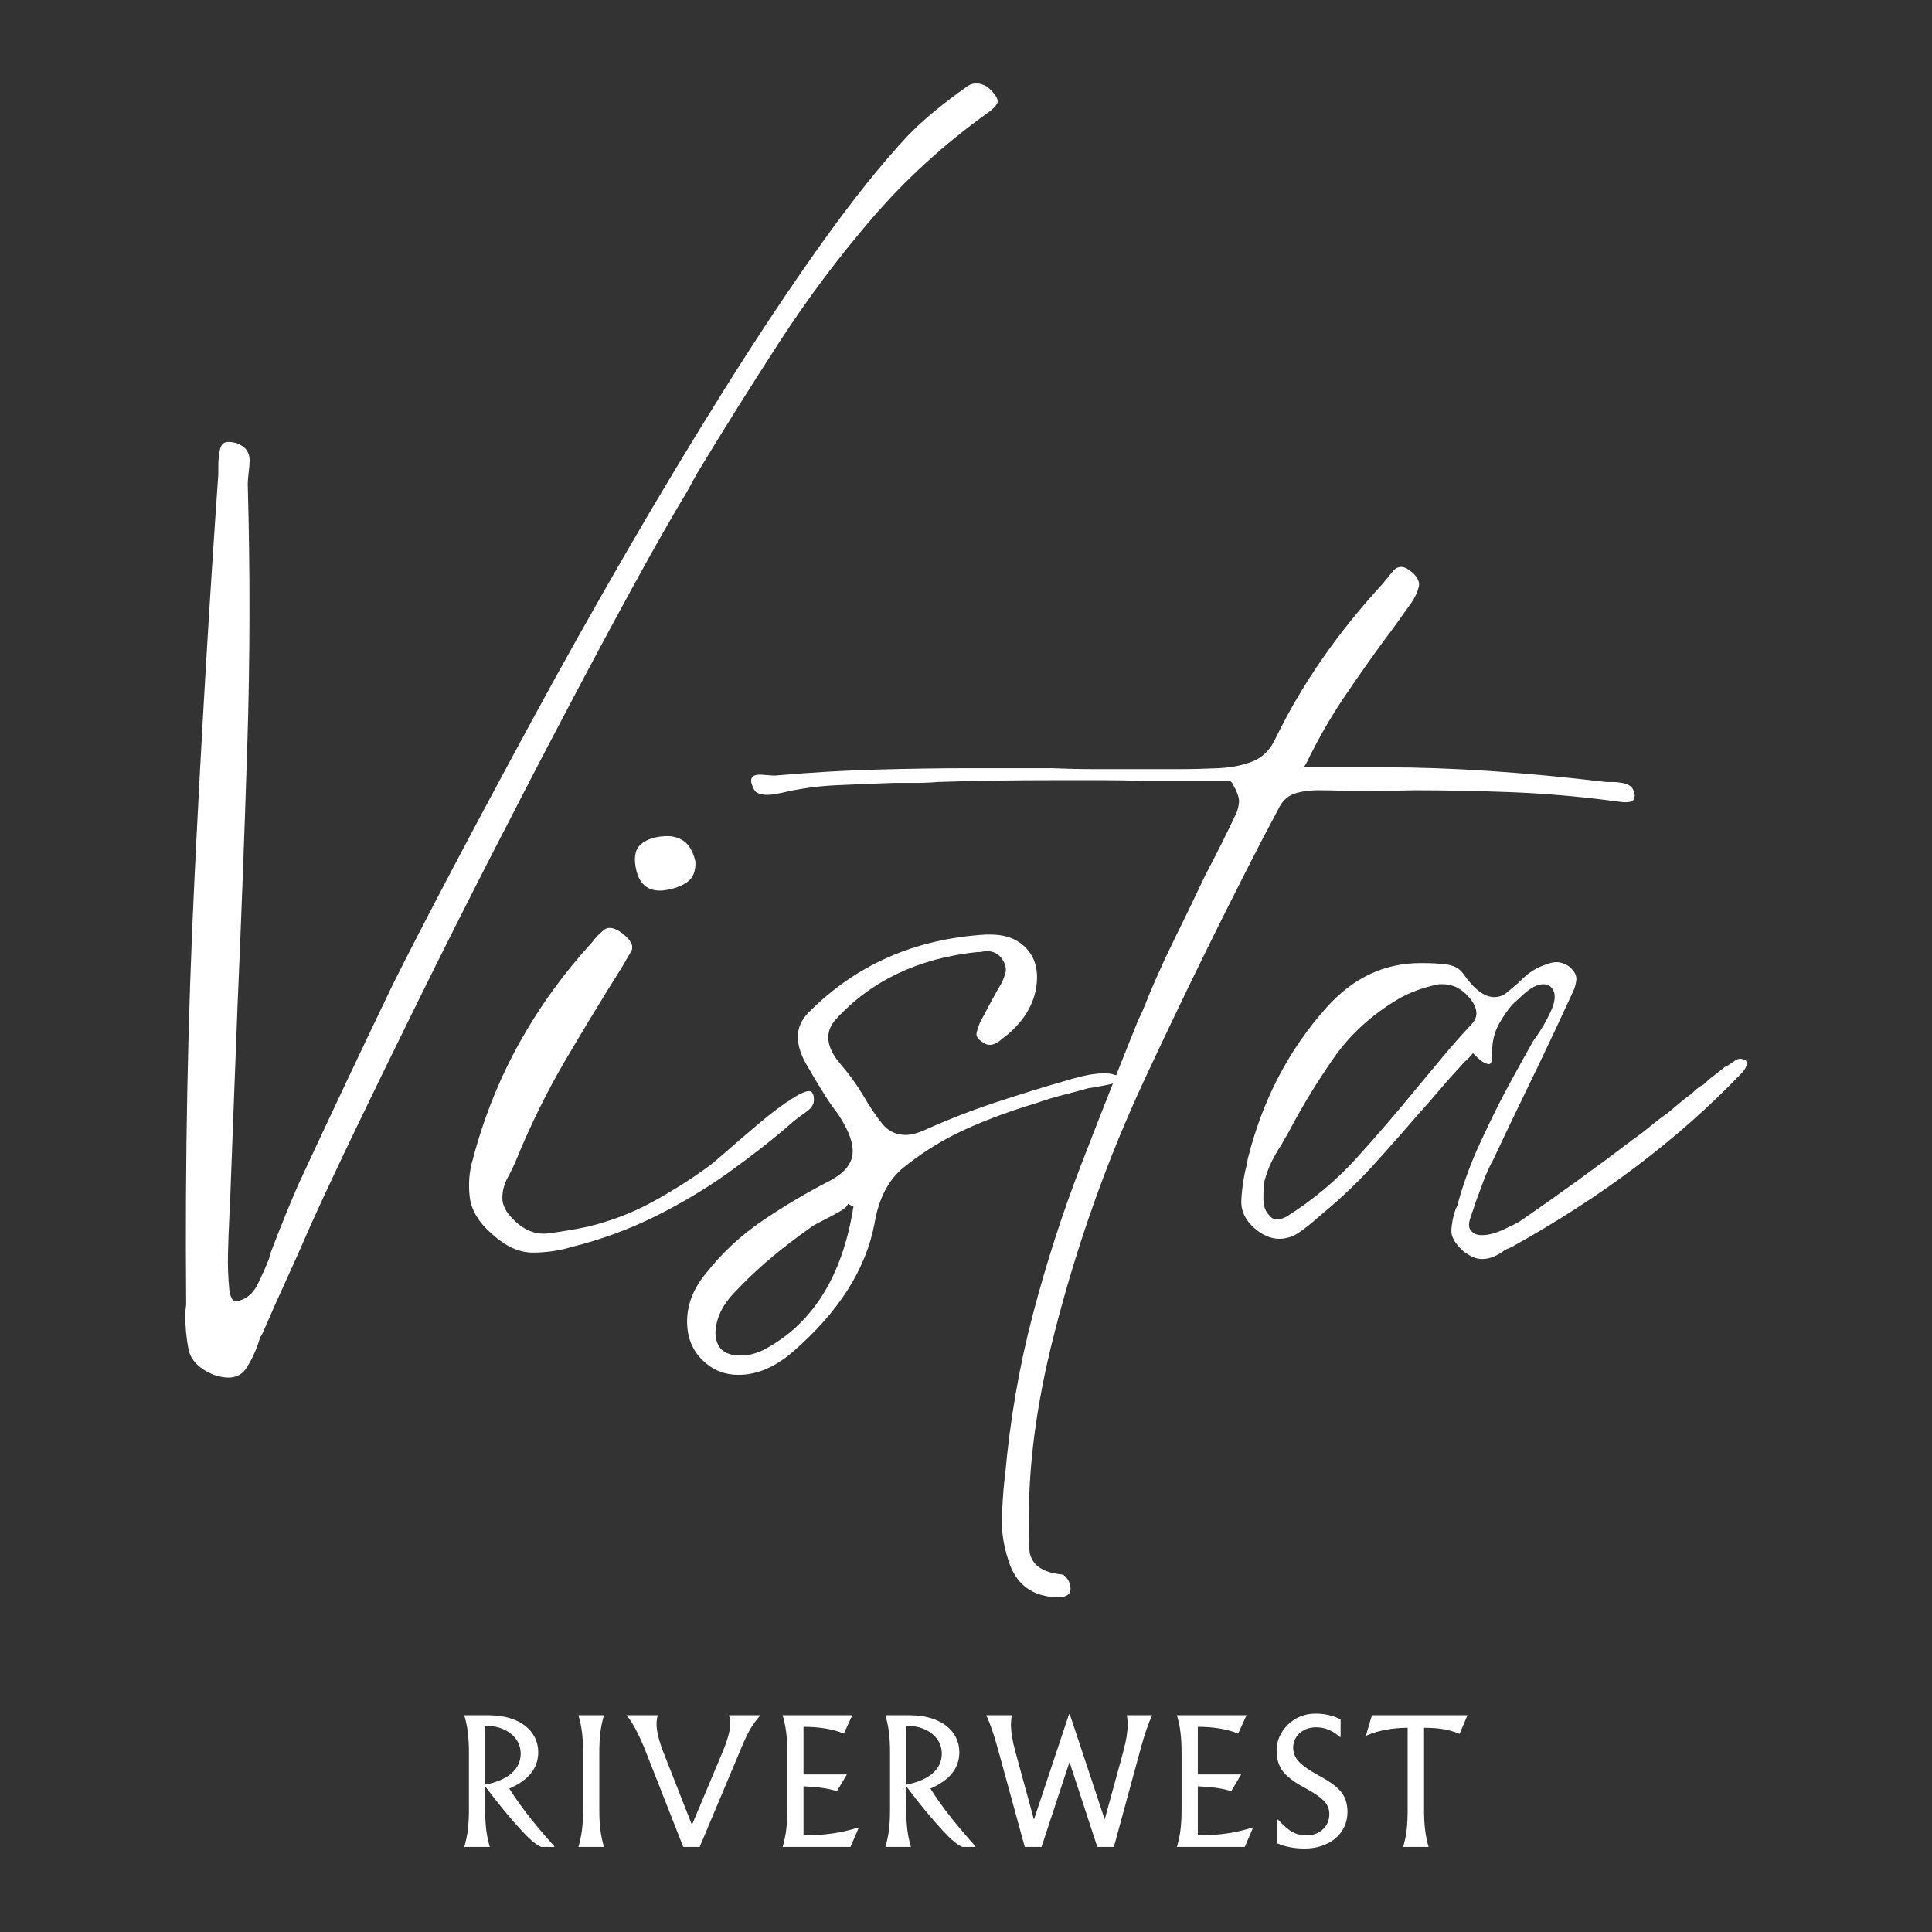
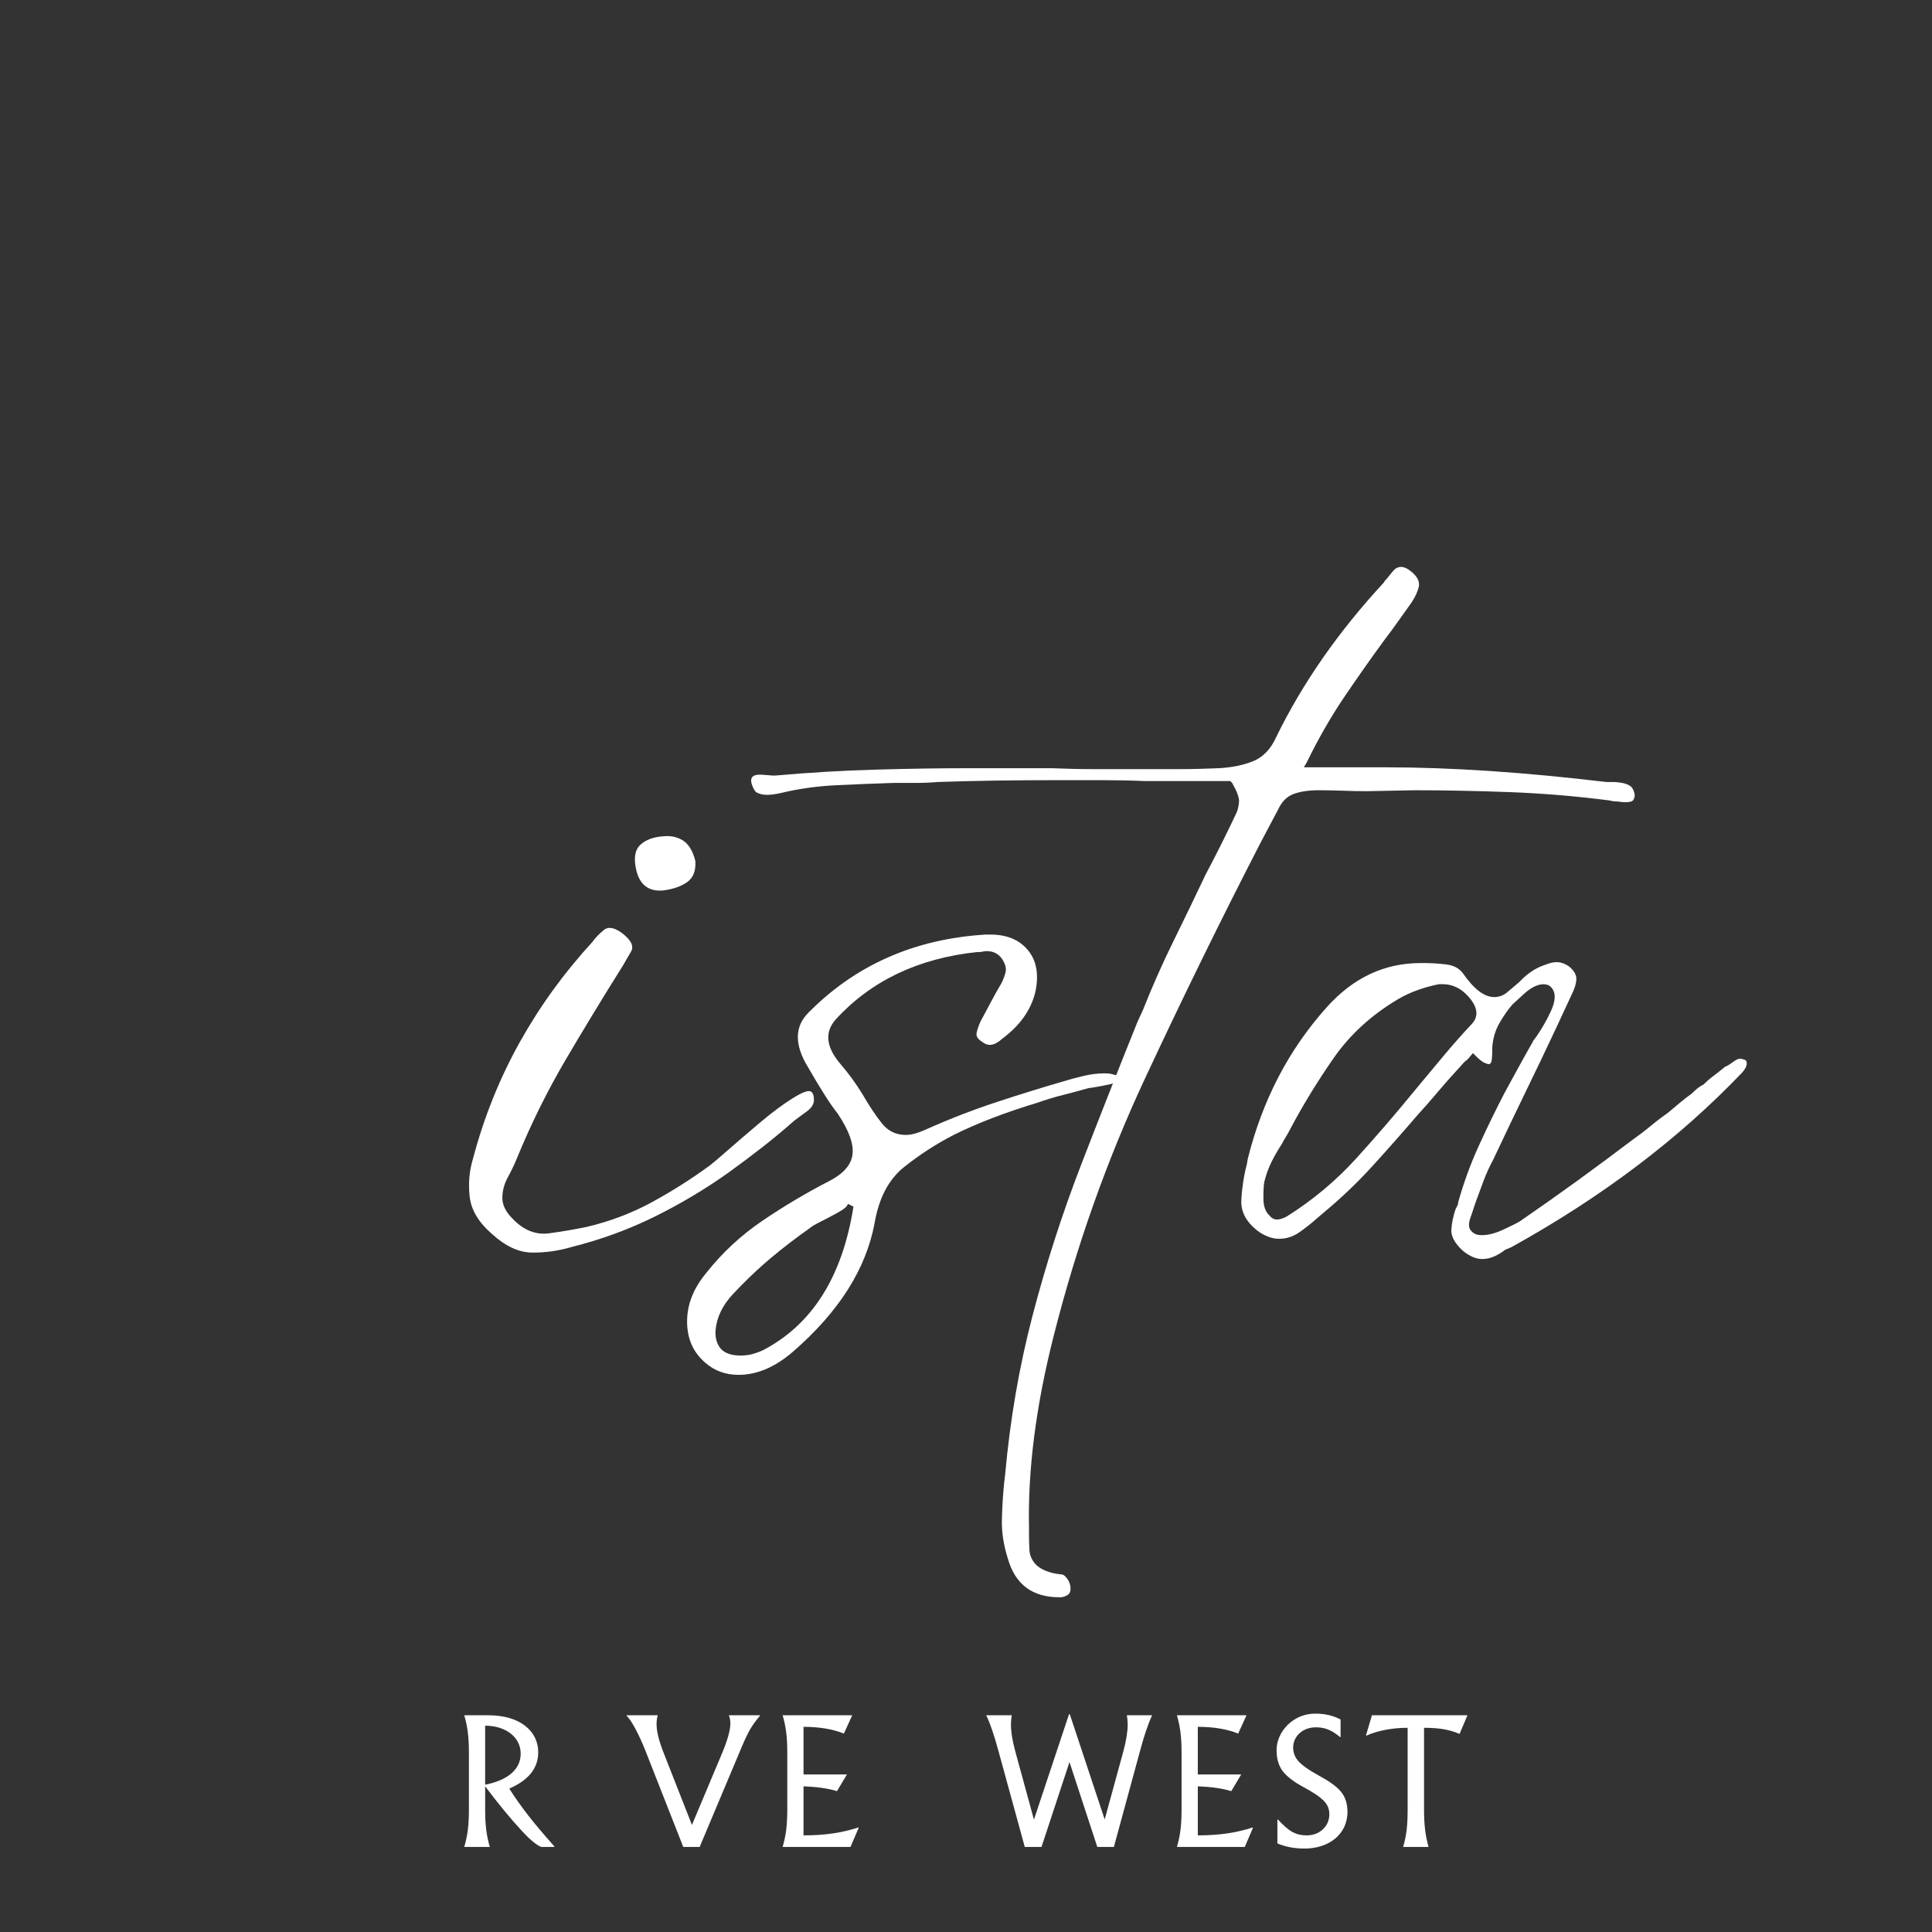
<svg xmlns="http://www.w3.org/2000/svg" id="Layer_1" viewBox="0 0 576 576">
  <rect x="0" y="0" width="576" height="576" fill="#333333" stroke="none" />
  <defs>
    <style>.cls-1{fill:#fff;}</style>
  </defs>
  <path class="cls-1" d="M165.257,550.645h-3.883c-1.39-.527-3.308-2.109-5.705-4.698-3.404-3.644-7.048-8.102-11.027-13.376v6.808c0,4.794.383,7.814,1.39,11.267h-7.623c1.007-3.452,1.391-6.473,1.391-11.267v-16.732c0-4.794-.384-7.814-1.391-11.267h7.144c9.637,0,14.911,4.843,14.911,11.027,0,4.746-2.877,8.342-8.63,10.835,1.774,2.828,3.691,5.466,5.657,8.007s4.555,5.609,7.767,9.205v.191ZM144.642,532.091c6.952-1.391,10.595-4.698,10.595-9.253,0-5.034-4.603-8.343-10.595-8.343v17.596Z" />
-   <path class="cls-1" d="M173.836,522.646c0-4.794-.384-7.814-1.391-11.267h7.623c-1.007,3.452-1.39,6.473-1.39,11.267v16.732c0,4.794.383,7.814,1.39,11.267h-7.623c1.007-3.452,1.391-6.473,1.391-11.267v-16.732Z" />
  <path class="cls-1" d="M226.572,511.379v.144c-1.151,1.343-2.109,2.686-2.924,4.027-.768,1.343-1.63,3.165-2.589,5.466l-12.465,29.629h-4.89l-11.363-28.91c-1.87-4.65-3.979-8.677-5.513-10.212v-.144h9.253c-.24.959-.336,1.822-.336,2.637,0,2.014.624,4.65,1.87,7.959l8.678,22.102,8.869-21.095c1.726-4.075,2.589-7.144,2.589-9.205,0-.719-.144-1.534-.431-2.397h9.253Z" />
  <path class="cls-1" d="M234.719,522.646c0-4.794-.384-7.814-1.391-11.267h20.759l-2.493,5.466c-3.308-1.343-7.335-2.014-12.034-2.014v14.191h12.944l-2.972,4.985c-2.637-.815-5.993-1.294-9.972-1.438v14.622c6.52,0,11.362-.767,16.349-2.349l.096.096-2.445,5.705h-20.232c1.007-3.452,1.391-6.473,1.391-11.267v-16.732Z" />
-   <path class="cls-1" d="M290.81,550.645h-3.883c-1.39-.527-3.308-2.109-5.705-4.698-3.404-3.644-7.048-8.102-11.027-13.376v6.808c0,4.794.383,7.814,1.39,11.267h-7.623c1.007-3.452,1.391-6.473,1.391-11.267v-16.732c0-4.794-.384-7.814-1.391-11.267h7.144c9.637,0,14.911,4.843,14.911,11.027,0,4.746-2.877,8.342-8.63,10.835,1.774,2.828,3.691,5.466,5.657,8.007s4.555,5.609,7.767,9.205v.191ZM270.194,532.091c6.952-1.391,10.595-4.698,10.595-9.253,0-5.034-4.603-8.343-10.595-8.343v17.596Z" />
  <path class="cls-1" d="M343.497,511.379c-1.199,2.541-2.397,6.089-3.596,10.596l-7.815,28.67h-4.938l-8.295-25.314-8.342,25.314h-4.986l-7.862-28.67c-1.295-4.746-2.493-8.294-3.644-10.596h7.623c-.144.959-.24,1.87-.24,2.781,0,2.157.432,4.794,1.247,7.814l5.609,20.52,10.451-31.402h.24l10.403,31.355,5.609-20.472c.815-3.116,1.246-5.753,1.246-7.814,0-.911-.096-1.822-.239-2.781h7.527Z" />
  <path class="cls-1" d="M352.266,522.646c0-4.794-.383-7.814-1.39-11.267h20.759l-2.493,5.466c-3.308-1.343-7.335-2.014-12.033-2.014v14.191h12.944l-2.973,4.985c-2.637-.815-5.992-1.294-9.972-1.438v14.622c6.521,0,11.362-.767,16.349-2.349l.096.096-2.445,5.705h-20.231c1.007-3.452,1.39-6.473,1.39-11.267v-16.732Z" />
  <path class="cls-1" d="M380.837,542.494h.192c1.63,1.774,3.068,3.021,4.267,3.691,1.246.672,2.637,1.007,4.219,1.007,1.918,0,3.548-.575,4.843-1.773,1.294-1.199,1.966-2.733,1.966-4.507,0-2.973-1.631-4.843-7.863-8.198-2.924-1.582-4.938-3.212-6.137-4.794-1.15-1.631-1.726-3.644-1.726-5.993-.096-5.561,4.939-11.171,11.746-11.027,2.637,0,5.082.575,7.335,1.727v5.226l-.144.048c-2.541-2.157-4.65-2.925-7.191-2.925-4.123,0-6.808,2.829-6.808,5.993,0,1.582.527,2.973,1.63,4.171s3.021,2.589,5.849,4.123c6.377,3.5,8.582,5.753,8.726,10.835,0,6.952-5.753,11.027-12.801,11.027-3.021,0-5.753-.527-8.102-1.534v-7.096Z" />
  <path class="cls-1" d="M419.669,515.119c-4.65,0-9.013.862-12.321,2.349l-.096-.096,1.774-5.993h28.477l-2.349,5.561c-3.068-1.294-6.137-1.821-10.596-1.821v24.259c0,4.746.384,7.767,1.343,11.267h-7.575c1.007-3.404,1.342-6.425,1.342-11.267v-24.259Z" />
-   <path class="cls-1" d="M68.106,410.713c-1.279,0-2.739-.278-4.386-.82-4.386-1.828-6.893-4.386-7.532-7.674-.639-3.288-.963-6.757-.963-10.413,0-.549.045-1.098.136-1.647.097-.543.142-1.092.142-1.641-.368-42.564.452-84.631,2.461-126.194s4.386-81.886,7.125-120.981v-2.468c0-2.009.187-3.701.549-5.071.368-1.369,1.189-2.054,2.468-2.054.549,0,1.279.09,2.19.271,1.466.549,2.468,1.189,3.017,1.919.73.917,1.098,1.964,1.098,3.152s-.097,2.422-.278,3.701c-.181,1.641-.271,2.829-.271,3.559.73,26.124.685,52.157-.136,78.1-.827,25.943-1.783,51.518-2.881,76.731-.362,9.496-.73,19.044-1.098,28.637-.362,9.586-.73,19.225-1.092,28.908l-.278,6.027c-.181,3.656-.317,7.313-.407,10.963-.09,3.656.045,7.306.407,10.963.187,1.279.549,2.28,1.098,3.017l.549.271h.549c2.739-.549,4.793-2.19,6.163-4.935,1.369-2.739,2.513-5.297,3.424-7.668l.549-1.919c2.926-7.674,5.665-14.431,8.223-20.278,4.748-10.232,9.451-20.284,14.115-30.148,4.658-9.864,9.36-19.729,14.108-29.593,4.567-9.134,10.413-20.459,17.539-33.979,7.125-13.521,15.071-28.365,23.843-44.535,8.766-16.163,18.036-32.7,27.81-49.599,9.774-16.899,19.645-33.294,29.599-49.186,9.955-15.891,19.593-30.375,28.908-43.436,9.315-13.062,17.907-23.792,25.762-32.196,4.38-4.567,10.323-9.502,17.81-14.8.73-.549,1.647-.82,2.739-.82.73,0,1.512.181,2.332.549.82.362,1.686,1.092,2.603,2.19,1.279,1.46,1.641,2.603,1.092,3.424-.543.827-1.46,1.692-2.739,2.603-12.972,9.322-24.477,19.825-34.528,31.518-10.045,11.692-19.27,24.024-27.674,36.989-8.404,12.972-16.537,25.943-24.393,38.914l-3.01,5.484c-4.205,6.938-9.412,16.072-15.62,27.403-6.214,11.324-12.972,23.927-20.278,37.816-7.313,13.882-14.754,28.223-22.338,43.023-7.577,14.793-14.838,29.231-21.783,43.294-6.944,14.07-13.198,26.899-18.773,38.501-5.568,11.602-10,21.053-13.288,28.365-2.377,5.478-4.8,10.911-7.261,16.305-2.468,5.388-4.89,10.82-7.261,16.305-.368.549-.639,1.092-.827,1.641-.181.549-.362,1.098-.549,1.647-.911,2.558-2.009,4.838-3.288,6.848-1.279,2.009-3.101,3.017-5.478,3.017Z" />
  <path class="cls-1" d="M241.839,325.487c.549.368.827,1.189.827,2.468s-.782,2.468-2.332,3.559c-1.55,1.098-2.784,2.009-3.701,2.745-3.101,2.739-6.298,5.388-9.586,7.946s-6.576,5.026-9.871,7.397c-6.938,4.935-14.289,9.315-22.054,13.152-7.765,3.837-16.034,6.854-24.8,9.044-3.656,1.098-7.494,1.647-11.511,1.647s-8.036-1.828-12.061-5.484c-4.018-3.469-6.253-7.17-6.712-11.098-.459-3.928-.136-7.72.963-11.369,3.288-12.422,7.946-24.024,13.973-34.806,6.027-10.775,13.243-20.73,21.647-29.864.917-1.279,2.054-2.468,3.43-3.566,1.369-1.098,3.236-.73,5.614,1.098,2.558,2.009,3.378,3.792,2.468,5.342s-1.738,2.972-2.468,4.251c-5.846,9.315-11.511,18.63-16.989,27.945-5.478,9.322-10.323,19.096-14.522,29.322-.73,1.828-1.647,3.747-2.739,5.756-1.098,2.009-1.647,4.063-1.647,6.169,0,2.099,1.008,4.154,3.017,6.163,3.288,3.469,6.938,4.935,10.956,4.386,4.024-.549,7.765-1.189,11.24-1.919,6.938-1.647,13.424-4.109,19.457-7.397,6.027-3.288,11.783-6.944,17.261-10.963.73-.549,2.558-2.099,5.478-4.658,2.926-2.558,6.124-5.297,9.593-8.223,3.475-2.92,6.667-5.297,9.593-7.125,2.92-1.828,4.748-2.468,5.478-1.919ZM197.724,265.475c-4.205.368-6.854-1.55-7.952-5.756-.911-3.65-.543-6.253,1.098-7.81,1.647-1.55,4.018-2.416,7.125-2.603,2.19-.181,4.109.278,5.756,1.369,1.641,1.098,2.829,3.107,3.559,6.034.187,2.92-.639,5.019-2.461,6.298-1.828,1.279-4.205,2.099-7.125,2.468Z" />
  <path class="cls-1" d="M332.819,320.558l.271,1.092c.187.73-.594,1.279-2.326,1.647-1.738.362-3.152.639-4.251.82-1.092.181-1.731.271-1.919.271-2.558.736-5.116,1.421-7.668,2.061-2.558.639-5.116,1.415-7.674,2.326-9.683,2.926-17.997,6.124-24.935,9.593-5.304,2.739-10.232,5.937-14.8,9.593-4.567,3.65-7.494,9.225-8.773,16.712-2.558,13.701-10.685,26.492-24.386,38.365-5.297,4.567-10.685,6.854-16.169,6.854-3.837,0-7.125-1.189-9.864-3.566-3.656-3.107-5.478-7.216-5.478-12.332s1.919-9.955,5.749-14.522c4.755-6.027,10.368-11.234,16.854-15.62,6.486-4.386,13.107-8.314,19.871-11.783,4.199-2.19,6.486-4.838,6.848-7.946.368-3.107-1.092-7.125-4.38-12.061-1.279-1.641-2.468-3.333-3.566-5.071-1.098-1.731-2.19-3.514-3.288-5.342l-1.919-3.288c-4.199-6.757-4.199-12.242,0-16.441,14.07-14.251,31.699-22.015,52.887-23.294h1.369c4.755,0,8.404,1.46,10.963,4.386,2.739,3.107,3.566,7.306,2.468,12.603-1.279,5.484-4.658,10.232-10.142,14.251-.362.368-.866.73-1.505,1.098-.639.362-1.324.549-2.054.549s-1.55-.368-2.468-1.098c-1.098-.73-1.55-1.55-1.369-2.468.181-.911.549-2.009,1.098-3.288,1.092-2.009,2.145-3.973,3.152-5.891,1.001-1.919,2.054-3.792,3.146-5.614.549-1.098.963-2.196,1.234-3.295.278-1.092-.045-2.371-.956-3.831-1.098-1.647-2.649-2.468-4.658-2.468-.368,0-1.008.09-1.919.271h-.827c-17.532,1.828-31.602,8.495-42.196,20.006-3.475,3.837-3.017,8.314,1.369,13.43,2.371,2.739,4.567,5.749,6.576,9.037,2.009,3.475,3.928,6.35,5.756,8.637,1.828,2.28,4.199,3.424,7.125,3.424,1.641,0,3.65-.549,6.027-1.647,6.944-3.101,14.018-5.846,21.24-8.217,7.216-2.377,14.018-4.477,20.413-6.305,1.098-.362,2.784-.82,5.071-1.369,2.28-.549,4.425-.82,6.434-.82,1.098,0,1.919.09,2.468.271s.917.278,1.098.278ZM227.587,402.489c14.619-7.668,23.572-21.918,26.86-42.745l-1.647-.827c-.181.736-1.189,1.602-3.01,2.603-1.828,1.008-3.475,1.873-4.935,2.603-1.828.917-2.92,1.557-3.288,1.919-4.386,3.107-8.314,6.124-11.783,9.044l-1.919,1.647c-2.926,2.558-5.982,5.523-9.18,8.902-3.198,3.385-4.981,6.99-5.342,10.827-.187,2.377.362,4.296,1.641,5.756,1.279,1.279,3.198,1.919,5.756,1.919,1.46,0,2.784-.181,3.973-.549s2.145-.73,2.875-1.098Z" />
  <path class="cls-1" d="M486.278,234.512c.543.543.911,1.369,1.092,2.461,0,.549-.136,1.053-.407,1.512-.278.452-1.053.685-2.332.685-.549,0-1.143-.045-1.783-.142-.639-.09-1.234-.136-1.776-.136l-1.369-.271c-10.052-1.279-19.961-2.099-29.735-2.468-9.774-.362-19.231-.549-28.365-.549l-13.973.278c-2.377,0-4.793-.045-7.261-.142-2.468-.09-4.89-.136-7.261-.136-2.926,0-5.394.368-7.403,1.098s-3.559,2.28-4.658,4.658l-4.929,9.315c-11.88,23.023-23.475,46.679-34.806,70.975-11.324,24.302-20.368,49.786-27.125,76.459-5.304,20.827-7.765,39.916-7.403,57.267v2.196c0,1.641.045,3.198.136,4.658.097,1.46.685,2.829,1.783,4.109,1.647,1.647,4.109,2.649,7.397,3.017.736,0,1.279.271,1.647.82.73.73,1.189,1.647,1.369,2.739.181,1.279-.09,2.151-.82,2.603-.73.459-1.46.685-2.196.685h-.271c-8.036,0-13.152-3.831-15.342-11.505-1.279-4.018-1.873-7.901-1.783-11.647.09-3.747.317-7.448.685-11.098l.271-2.196c1.466-16.441,4.205-32.332,8.223-47.681,4.018-15.342,8.811-30.232,14.386-44.664,5.575-14.431,11.189-28.682,16.854-42.752l1.641-3.559c2.745-6.944,5.756-13.747,9.044-20.42,3.288-6.667,6.486-13.288,9.593-19.864,1.641-3.107,3.243-6.214,4.793-9.315,1.557-3.107,3.062-6.214,4.522-9.322.368-.911.594-1.964.685-3.152.09-1.182-.594-3.055-2.054-5.614l-.549-.549h-25.484c-4.199-.181-8.45-.271-12.739-.271h-13.017c-13.521,0-25.484.181-35.898.543-2.196.187-4.386.278-6.583.278h-6.576c-5.659.181-11.369.407-17.125.685-5.756.271-11.279,1.053-16.576,2.326-1.647.368-3.017.549-4.115.549-1.279,0-2.371-.271-3.288-.82-.549-.549-1.001-1.46-1.369-2.739-.362-1.647.459-2.468,2.468-2.468.368,0,1.098.045,2.19.136l1.647.136h.82c10.232-.911,20.323-1.505,30.284-1.776,9.955-.278,18.863-.413,26.718-.413h25.484c4.199.181,8.45.278,12.739.278h24.8c4.018,0,8.043-.097,12.061-.278,3.837-.181,7.261-.866,10.278-2.054,3.01-1.189,5.342-3.611,6.983-7.261,7.855-16.079,18.546-31.421,32.067-46.04.181-.362.543-.82,1.092-1.369.549-.73,1.143-1.46,1.783-2.19s1.415-1.098,2.326-1.098c.917,0,2.015.549,3.295,1.647,1.641,1.46,2.28,2.92,1.912,4.38-.362,1.466-1.092,3.017-2.19,4.658-1.46,2.015-2.829,3.928-4.109,5.756s-2.558,3.566-3.837,5.207c-4.018,5.484-8.036,11.189-12.061,17.132-4.018,5.937-7.758,12.468-11.234,19.593l-.82,1.369h24.386c19.367,0,41.292,1.46,65.768,4.38h1.919c.917,0,1.873.097,2.881.278,1.001.181,1.867.549,2.603,1.098Z" />
  <path class="cls-1" d="M518.884,315.623c.917.181,1.46.368,1.647.549.543.911.181,2.099-1.098,3.559-18.818,19.735-41.744,37.086-68.785,52.067l-1.919.82c-.911.736-1.964,1.376-3.146,1.919-1.189.549-2.422.827-3.701.827-1.828,0-3.747-.827-5.756-2.468-2.377-2.19-3.514-4.251-3.424-6.169s.504-3.973,1.234-6.163c.181-.368.362-.73.549-1.098.181-.362.271-.73.271-1.092,1.647-5.846,3.701-11.466,6.169-16.854,2.461-5.394,4.974-10.549,7.532-15.484,0,0,.594-1.098,1.783-3.288s2.468-4.522,3.837-6.99,2.326-4.154,2.875-5.071c0-.181.368-.73,1.098-1.641,1.641-2.377,3.055-4.845,4.244-7.397,1.189-2.558,1.512-4.567.963-6.034-.368-.911-.917-1.55-1.647-1.919-.549-.181-1.001-.271-1.369-.271-1.828,0-3.837,1.001-6.027,3.017-2.19,2.009-3.288,3.01-3.288,3.01-1.279,1.46-2.558,3.288-3.837,5.484-1.279,2.19-2.009,4.658-2.19,7.397v1.098c0,.73-.045,1.55-.142,2.461-.09.917-.407,1.376-.956,1.376-.181,0-.594-.142-1.234-.413-.639-.278-1.505-.963-2.603-2.054l-.82-.827-1.647,1.919c-.549.368-1.046.827-1.505,1.376-.459.543-.866,1.001-1.234,1.369-2.19,2.371-4.244,4.703-6.163,6.983-1.919,2.287-3.882,4.522-5.891,6.718-4.386,5.116-8.863,10.181-13.43,15.207-4.567,5.026-9.502,9.729-14.8,14.115l-1.919,1.641c-1.641,1.46-3.378,2.836-5.207,4.109-1.828,1.279-3.837,1.919-6.027,1.919-1.828,0-3.747-.639-5.756-1.919-3.837-2.739-5.659-5.937-5.478-9.586.181-3.656.73-7.216,1.641-10.691l.278-1.641c4.38-17.539,12.242-32.61,23.566-45.219,7.855-8.766,17.17-13.152,27.952-13.152h.82c2.377,0,4.658.136,6.854.413,2.19.271,3.831,1.143,4.929,2.603,3.288,4.748,6.395,7.125,9.315,7.125,1.466,0,2.745-.459,3.837-1.369,1.098-.917,2.287-1.919,3.566-3.017l.82-.82c1.647-1.647,3.469-2.926,5.478-3.837.917-.368,1.783-.685,2.603-.963.827-.271,1.602-.407,2.332-.407,1.279,0,2.558.459,3.837,1.369,1.46,1.279,2.145,2.558,2.054,3.837s-.504,2.649-1.234,4.109c-3.107,6.763-6.208,13.385-9.315,19.871-3.107,6.486-6.214,12.92-9.315,19.315l-4.935,10.413c-1.098,2.009-2.054,4.115-2.875,6.305-.827,2.19-1.602,4.296-2.332,6.305l-1.369,4.109c-.73,1.828-.82,3.198-.271,4.109.362.549.911,1.008,1.641,1.369.549.187,1.189.278,1.919.278,1.828,0,3.928-.549,6.305-1.647,2.371-1.092,4.018-1.919,4.929-2.468,5.846-4.018,11.602-8.081,17.267-12.19,5.659-4.115,11.143-8.178,16.441-12.196,1.828-1.279,3.559-2.603,5.207-3.973,1.641-1.369,3.378-2.694,5.207-3.973,1.098-.917,2.235-1.873,3.424-2.881,1.189-1.001,2.422-1.964,3.701-2.875.549-.549,1.098-1.053,1.641-1.505.549-.459,1.189-.872,1.919-1.234.917-.917,1.919-1.783,3.017-2.603s2.19-1.692,3.288-2.603l1.098-.549c.549-.368,1.137-.775,1.776-1.234.639-.459,1.234-.685,1.783-.685ZM438.865,305.21c1.828-2.009,1.738-4.386-.271-7.125-2.377-3.107-5.207-4.658-8.495-4.658h-1.098c-4.567.911-8.585,2.377-12.054,4.386-8.043,4.748-14.528,10.685-19.457,17.81-4.935,7.125-9.225,14.16-12.881,21.098-.362.736-.775,1.466-1.234,2.196-.459.73-.866,1.46-1.234,2.19-1.092,1.647-2.099,3.378-3.01,5.207-.917,1.828-1.647,3.837-2.196,6.027-.181.917-.271,2.558-.271,4.935s.639,4.109,1.919,5.207c.549.73,1.279,1.098,2.19,1.098.73,0,1.647-.278,2.739-.827,7.855-4.929,14.845-10.775,20.969-17.539,6.117-6.757,12.009-13.605,17.674-20.549,2.739-3.288,5.478-6.576,8.217-9.864,2.745-3.288,5.575-6.486,8.495-9.593Z" />
</svg>